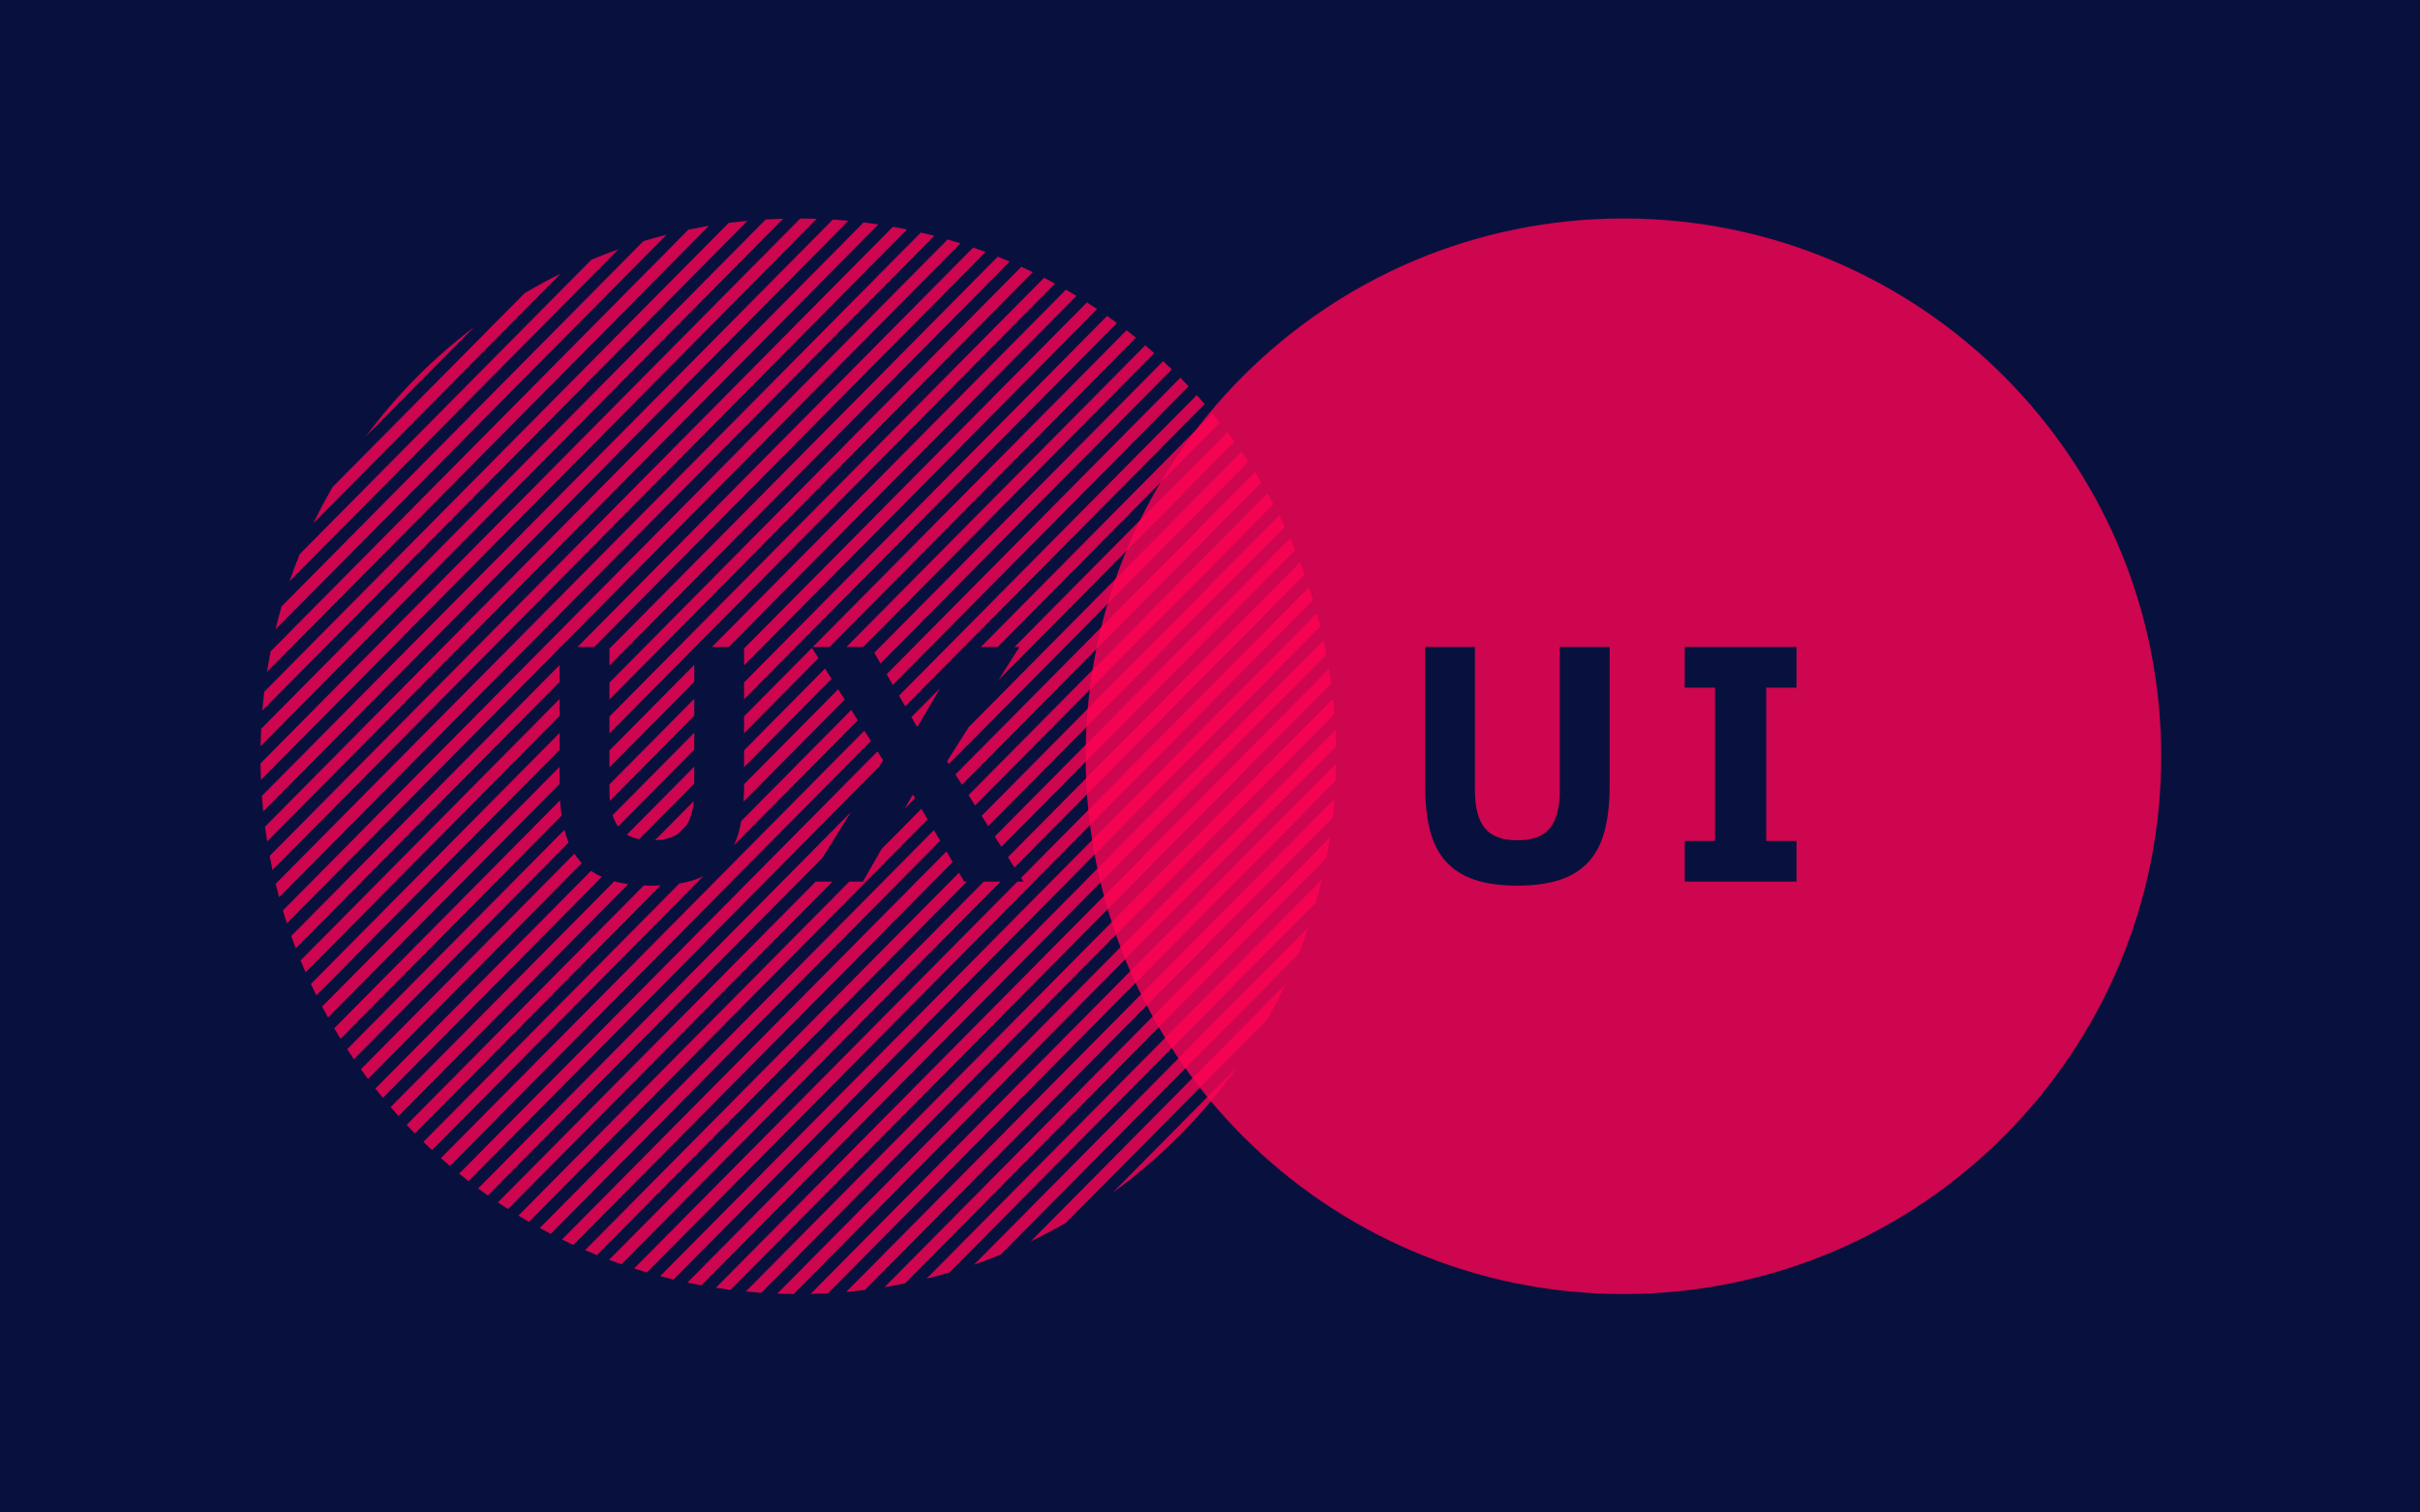
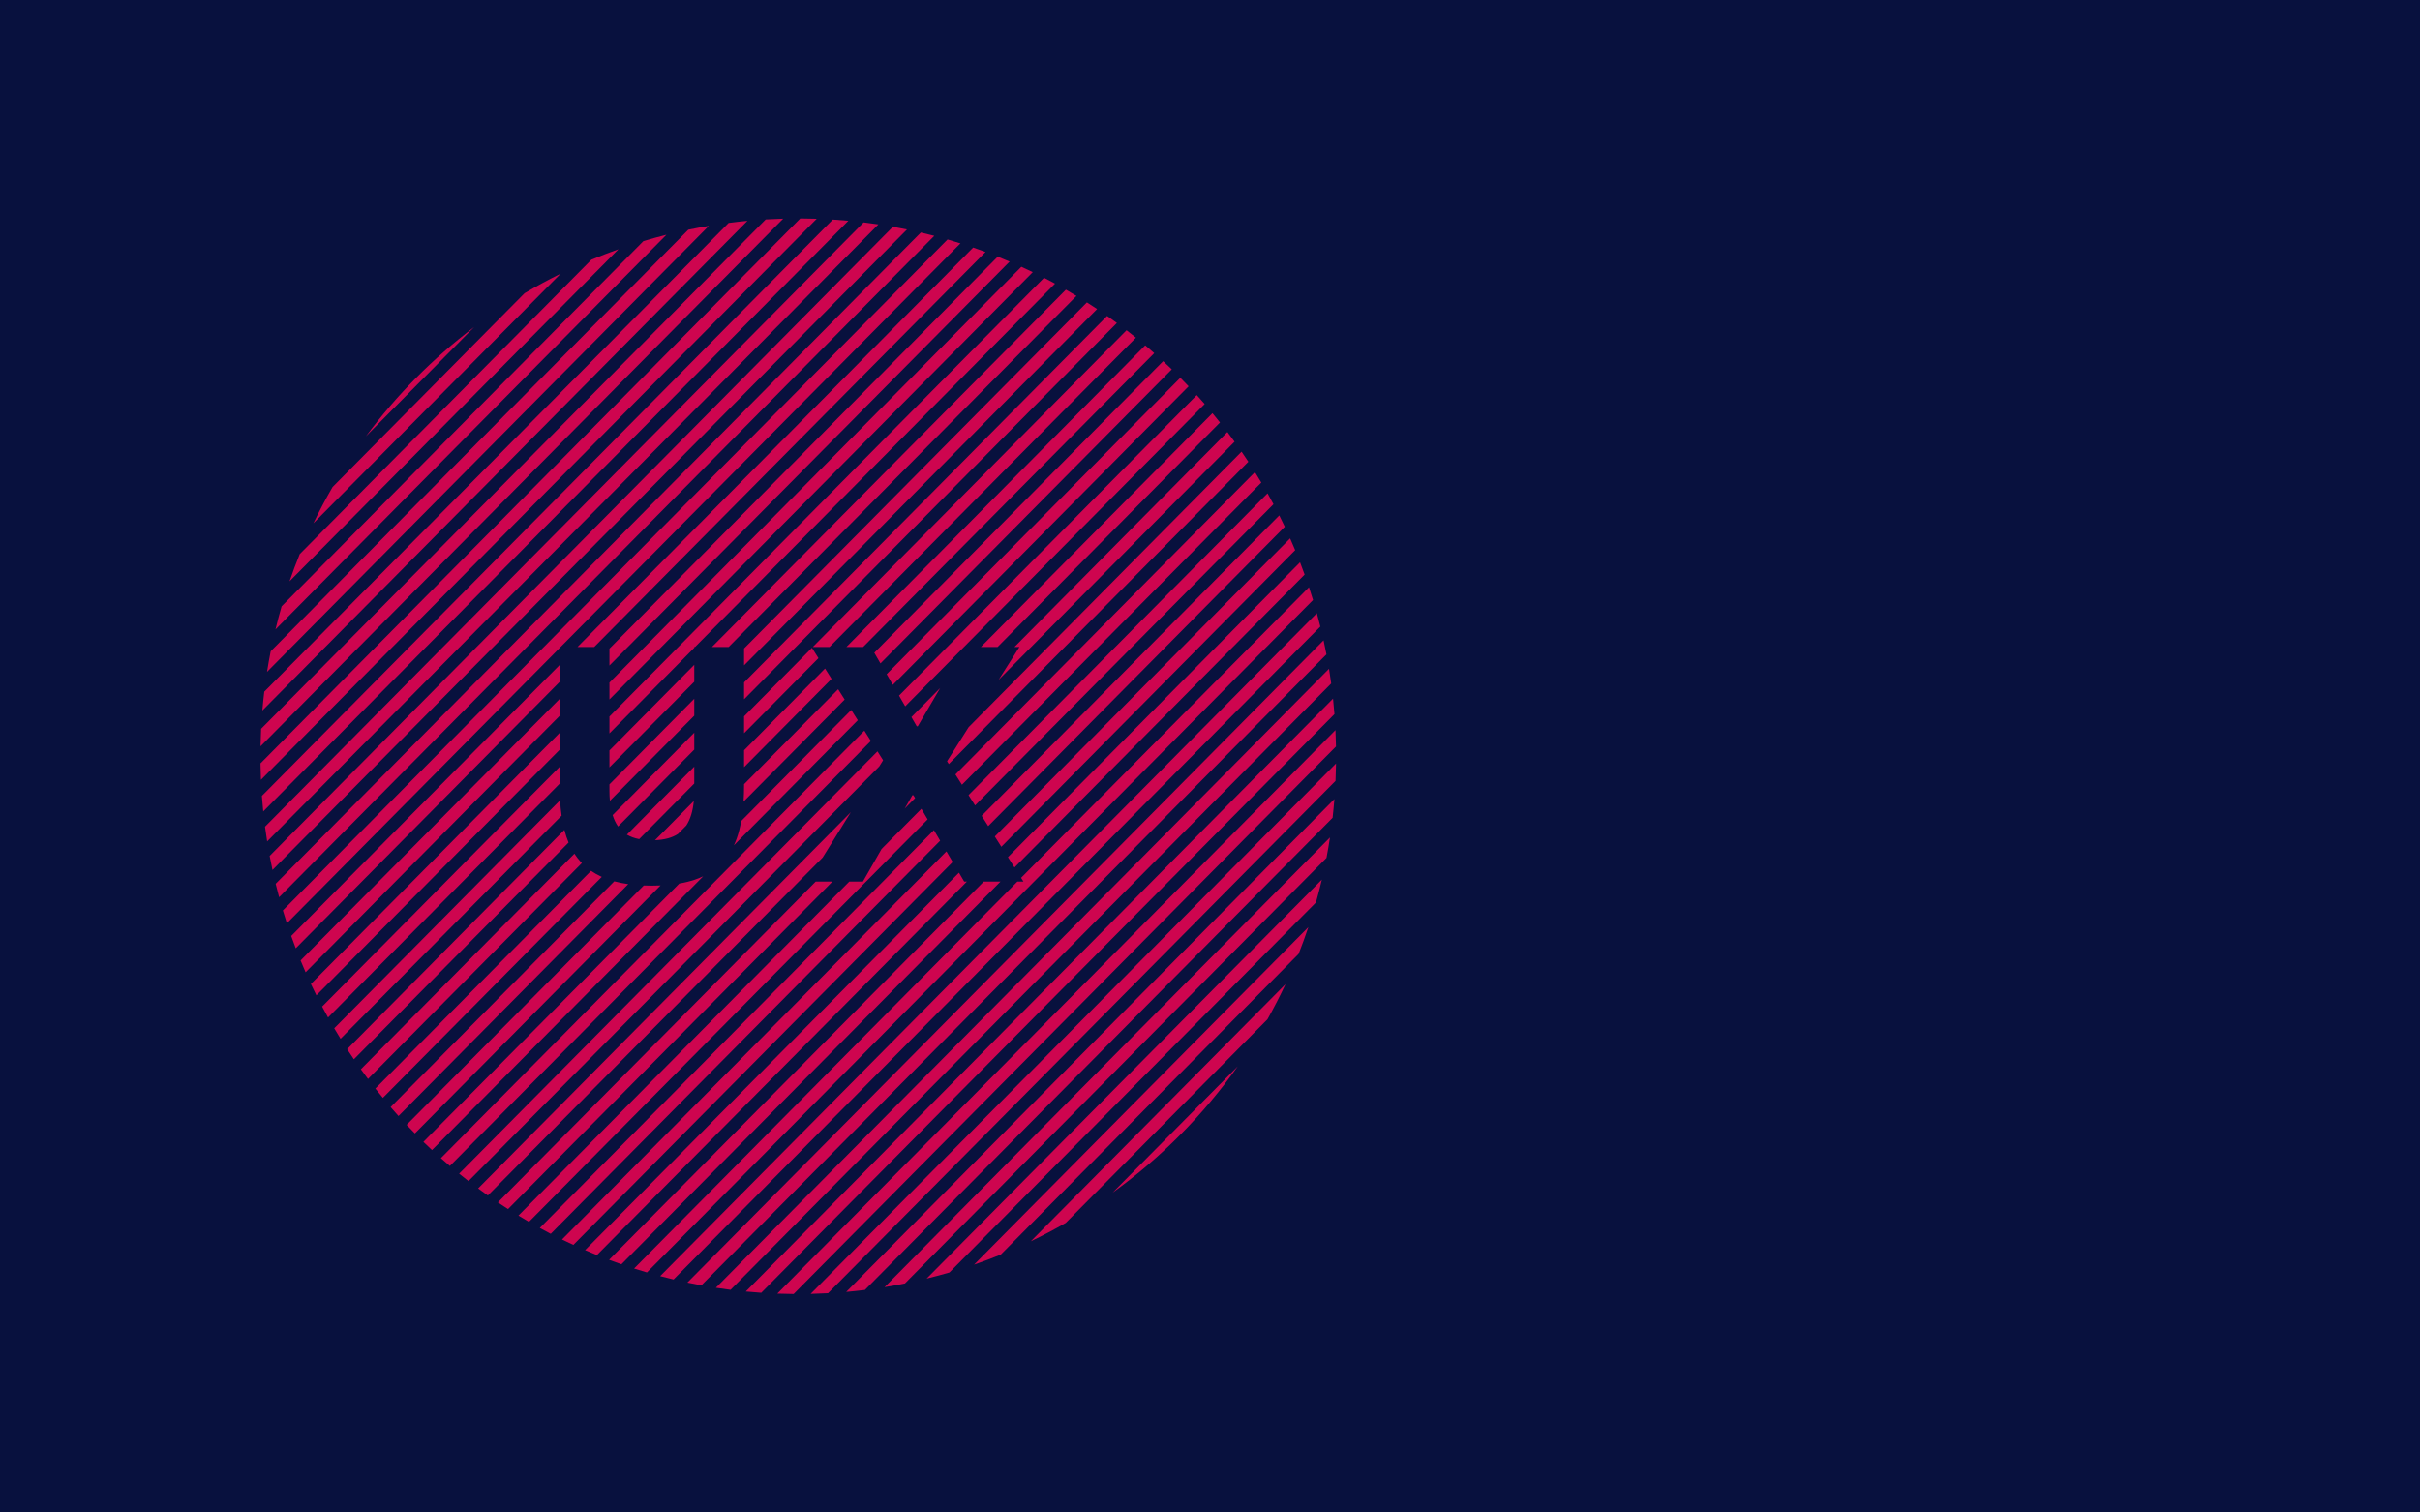
<svg xmlns="http://www.w3.org/2000/svg" width="1440" height="900" viewBox="0 0 1440 900">
  <g fill="none" fill-rule="evenodd">
    <rect width="1440" height="900" fill="#08113E" />
-     <path fill="#FF0354" fill-rule="nonzero" d="M966,770 C789.269,770 646,626.731 646,450 C646,273.269 789.269,130 966,130 C1142.731,130 1286,273.269 1286,450 C1286,626.731 1142.731,770 966,770 Z M877.654,385 L848,385 L848,467.4 C848,477.667 848.968,486.567 850.905,494.1 C852.842,501.633 856.014,507.833 860.422,512.7 C864.83,517.567 870.507,521.167 877.453,523.5 C884.399,525.833 892.881,527 902.899,527 C912.918,527 921.399,525.833 928.345,523.5 C935.291,521.167 940.968,517.567 945.376,512.7 C949.784,507.833 952.957,501.633 954.893,494.1 C956.83,486.567 957.799,477.667 957.799,467.4 L957.799,385 L928.145,385 L928.145,470.6 C928.145,480.467 926.208,487.833 922.335,492.7 C918.461,497.567 911.983,500 902.899,500 C893.816,500 887.338,497.567 883.464,492.7 C879.59,487.833 877.654,480.467 877.654,470.6 L877.654,385 Z M1002.48,524.6 L1069,524.6 L1069,500.4 L1050.967,500.4 L1050.967,409.2 L1069,409.2 L1069,385 L1002.48,385 L1002.48,409.2 L1020.512,409.2 L1020.512,500.4 L1002.48,500.4 L1002.48,524.6 Z" opacity=".8" />
    <path fill="#FF0354" fill-rule="nonzero" d="M605.371,524.6 L609,524.6 L607.582,522.367 L778.9,349.419 C779.735,351.944 780.54,354.483 781.314,357.036 L384.953,757.169 C382.392,756.42 379.846,755.64 377.312,754.829 L605.371,524.6 L605.371,524.6 Z M585.369,524.6 L595.327,524.6 L369.766,752.308 C367.309,751.453 364.865,750.569 362.435,749.656 L585.369,524.6 L585.369,524.6 Z M599.769,510.063 L773.583,334.594 C774.52,337.015 775.428,339.45 776.306,341.898 L603.659,516.189 L599.769,510.063 L599.769,510.063 Z M570.625,519.292 L573.749,524.6 L575.326,524.6 L355.19,746.831 C352.828,745.877 350.481,744.896 348.147,743.887 L570.625,519.292 L570.625,519.292 Z M591.956,497.758 L767.678,320.363 C768.709,322.687 769.713,325.025 770.689,327.377 L595.846,503.885 L591.956,497.758 L591.956,497.758 Z M563.172,506.624 L566.883,512.931 L341.184,740.778 C338.912,739.731 336.655,738.659 334.413,737.56 L563.172,506.624 L563.172,506.624 Z M584.142,485.454 L761.219,306.691 C762.339,308.923 763.433,311.17 764.502,313.431 L588.032,491.58 L584.142,485.454 L584.142,485.454 Z M555.718,493.956 L559.429,500.263 L327.716,734.182 C325.53,733.047 323.359,731.888 321.203,730.704 L555.718,493.956 L555.718,493.956 Z M576.329,473.149 L754.236,293.548 C755.441,295.693 756.621,297.853 757.777,300.028 L580.219,479.276 L576.329,473.149 L576.329,473.149 Z M505.362,524.6 L513.462,524.6 L524.568,505.211 L548.265,481.289 L551.976,487.596 L314.76,727.069 C312.656,725.85 310.567,724.607 308.494,723.342 L505.362,524.6 L505.362,524.6 Z M568.516,460.845 L746.753,280.911 C748.038,282.972 749.301,285.049 750.54,287.141 L572.406,466.971 L568.516,460.845 L568.516,460.845 Z M485.36,524.6 L495.319,524.6 L302.295,719.461 C300.27,718.16 298.261,716.837 296.267,715.493 L485.36,524.6 L485.36,524.6 Z M576.382,432.711 L738.787,268.761 C740.151,270.741 741.492,272.738 742.812,274.751 L564.593,454.667 L563.534,453 L576.382,432.711 L576.382,432.711 Z M544.522,474.928 L538.338,481.171 L542.904,473.2 L543.505,473.2 L544.522,474.928 L544.522,474.928 Z M506.293,483.276 L489.53,510.252 L290.305,711.373 C288.357,709.994 286.424,708.593 284.508,707.172 L506.293,483.276 L506.293,483.276 Z M603.642,385 L730.354,257.082 C731.793,258.984 733.212,260.903 734.61,262.839 L594.183,404.603 L606.597,385 L603.642,385 L603.642,385 Z M522.125,447.101 L525.479,452.4 L523.197,456.072 L278.776,702.819 C276.903,701.363 275.046,699.886 273.205,698.39 L522.125,447.101 Z M542.334,426.7 L559.446,409.424 L546.109,432.2 L545.508,432.2 L542.334,426.7 Z M583.64,385 L721.464,245.864 C722.978,247.69 724.473,249.533 725.947,251.392 L593.599,385 L583.64,385 L583.64,385 Z M514.327,434.781 L518.209,440.915 L267.7,693.809 C265.9,692.277 264.117,690.726 262.351,689.155 L514.327,434.781 Z M534.97,413.941 L712.126,235.099 C713.714,236.849 715.282,238.617 716.831,240.402 L538.637,420.293 L534.97,413.941 Z M404.219,525.745 C407.499,525.184 410.531,524.436 413.316,523.5 C415.11,522.897 416.819,522.21 418.444,521.438 L257.069,684.349 C255.342,682.742 253.632,681.117 251.941,679.473 L404.219,525.745 L404.219,525.745 Z M441.061,488.552 L506.529,422.461 L510.411,428.595 L436.71,502.998 C437.982,500.274 439.03,497.308 439.855,494.1 C440.311,492.326 440.713,490.477 441.061,488.552 Z M527.607,401.182 L702.345,224.781 C704.005,226.457 705.647,228.15 707.27,229.862 L531.273,407.534 L527.607,401.182 L527.607,401.182 Z M383.067,526.906 C384.63,526.969 386.234,527 387.88,527 C389.648,527 391.368,526.964 393.041,526.891 L246.88,674.443 C245.225,672.761 243.589,671.062 241.972,669.344 L383.067,526.906 L383.067,526.906 Z M442.759,466.646 L498.731,410.141 L502.613,416.275 L442.45,477.011 C442.656,473.953 442.759,470.749 442.759,467.4 L442.759,466.646 L442.759,466.646 Z M520.244,388.423 L692.122,214.909 C693.855,216.51 695.57,218.13 697.267,219.769 L523.91,394.776 L520.244,388.423 Z M365.518,524.43 C368.099,525.129 370.867,525.685 373.823,526.099 L237.133,664.09 C235.551,662.334 233.988,660.56 232.445,658.769 L365.518,524.43 Z M389.753,499.964 L412.844,476.653 C412.269,482.686 410.781,487.539 408.379,491.214 L403.392,496.249 C399.934,498.505 395.388,499.743 389.753,499.964 L389.753,499.964 Z M442.759,446.454 L490.933,397.821 L494.815,403.955 L442.759,456.507 L442.759,446.454 L442.759,446.454 Z M503.633,385 L681.456,205.484 C683.262,207.01 685.051,208.556 686.822,210.121 L513.592,385 L503.633,385 L503.633,385 Z M351.691,518.196 C353.659,519.559 355.79,520.759 358.085,521.795 L227.83,653.29 C226.321,651.458 224.833,649.61 223.365,647.744 L351.691,518.196 L351.691,518.196 Z M373.026,496.658 L413.116,456.187 L413.116,466.24 L380.339,499.329 C377.538,498.778 375.101,497.888 373.026,496.658 L373.026,496.658 Z M442.759,426.261 L483.135,385.502 L487.017,391.635 L442.759,436.315 L442.759,426.261 L442.759,426.261 Z M483.631,385 L670.345,196.509 C672.224,197.959 674.087,199.43 675.933,200.921 L493.59,385 L483.631,385 Z M341.803,507.986 C342.898,509.676 344.103,511.248 345.418,512.7 C345.685,512.994 345.956,513.284 346.231,513.569 L218.975,642.037 C217.542,640.128 216.129,638.203 214.737,636.262 L341.803,507.986 L341.803,507.986 Z M364.532,485.041 L413.116,435.994 L413.116,446.048 L367.785,491.811 C366.435,489.897 365.35,487.641 364.532,485.041 L364.532,485.041 Z M442.759,406.069 L658.781,187.991 C660.735,189.365 662.674,190.759 664.596,192.175 L442.759,416.123 L442.759,406.069 L442.759,406.069 Z M335.833,493.821 C335.857,493.914 335.88,494.007 335.904,494.1 C336.566,496.676 337.373,499.096 338.324,501.36 L210.578,630.322 C209.22,628.335 207.885,626.332 206.571,624.313 L335.833,493.821 L335.833,493.821 Z M362.643,466.756 L413.116,415.802 L413.116,425.856 L362.905,476.545 C362.73,474.676 362.643,472.694 362.643,470.6 L362.643,466.756 L362.643,466.756 Z M442.759,385.877 L646.754,179.94 C648.785,181.235 650.801,182.551 652.801,183.89 L442.759,395.931 L442.759,385.877 L442.759,385.877 Z M333.259,476.228 C333.454,479.426 333.761,482.468 334.178,485.353 L202.649,618.134 C201.37,616.066 200.114,613.983 198.881,611.885 L333.259,476.228 L333.259,476.228 Z M362.643,446.564 L413.116,395.61 L413.116,405.664 L362.643,456.617 L362.643,446.564 L362.643,446.564 Z M423.626,385 L634.252,172.369 C636.362,173.582 638.457,174.819 640.537,176.078 L433.585,385 L423.626,385 L423.626,385 Z M333,456.297 L333,466.35 L195.204,605.458 C194.006,603.307 192.832,601.141 191.683,598.959 L333,456.297 Z M362.643,426.372 L621.257,165.296 C623.45,166.424 625.627,167.577 627.79,168.754 L413.583,385 L413.116,385 L413.116,385.471 L362.643,436.425 L362.643,426.372 L362.643,426.372 Z M333,436.104 L333,446.158 L188.261,592.275 C187.148,590.037 186.06,587.783 184.998,585.515 L333,436.104 L333,436.104 Z M362.643,406.179 L607.748,158.741 C610.027,159.781 612.291,160.847 614.54,161.938 L362.643,416.233 L362.643,406.179 L362.643,406.179 Z M333,415.912 L333,425.966 L181.844,578.561 C180.82,576.23 179.823,573.885 178.854,571.525 L333,415.912 Z M362.643,385.987 L593.699,152.731 C596.068,153.678 598.423,154.652 600.764,155.653 L362.643,396.041 L362.643,385.987 L362.643,385.987 Z M333,395.72 L333,405.774 L175.983,564.285 C175.054,561.857 174.154,559.414 173.283,556.958 L333,395.72 Z M343.619,385 L579.077,147.301 C581.542,148.148 583.994,149.025 586.431,149.93 L353.578,385 L343.619,385 L343.619,385 Z M333.576,385 L333,385 L333,385.582 L170.714,549.412 C169.887,546.879 169.09,544.331 168.325,541.771 L563.841,142.489 C566.41,143.23 568.965,144.002 571.507,144.805 L333.576,385 Z M472.252,770 C468.996,769.973 465.751,769.896 462.519,769.773 L794.658,434.471 C794.813,437.703 794.919,440.947 794.977,444.203 L472.252,770 L472.252,770 Z M452.978,769.266 C449.896,769.056 446.827,768.803 443.77,768.507 L793.215,415.736 C793.54,418.79 793.822,421.857 794.061,424.936 L452.978,769.266 L452.978,769.266 Z M434.723,767.501 C431.795,767.134 428.878,766.726 425.975,766.28 L790.818,397.964 C791.292,400.863 791.727,403.775 792.123,406.7 L434.723,767.501 Z M417.363,764.835 C414.569,764.327 411.788,763.783 409.021,763.203 L787.578,381.042 C788.185,383.804 788.756,386.579 789.291,389.367 L417.363,764.835 Z M400.798,761.366 C398.126,760.731 395.468,760.064 392.823,759.363 L783.583,364.883 C784.309,367.521 785.002,370.173 785.662,372.838 L400.798,761.366 Z M166.082,533.896 C165.365,531.249 164.681,528.588 164.03,525.914 L547.943,138.347 C550.623,138.972 553.291,139.631 555.945,140.322 L166.082,533.896 L166.082,533.896 Z M162.143,517.681 C161.546,514.909 160.985,512.124 160.46,509.326 L531.319,134.937 C534.122,135.435 536.913,135.969 539.691,136.539 L162.143,517.681 L162.143,517.681 Z M158.965,500.697 C158.502,497.786 158.078,494.863 157.694,491.927 L513.893,132.337 C516.833,132.693 519.76,133.089 522.675,133.525 L158.965,500.697 L158.965,500.697 Z M156.638,482.854 C156.325,479.787 156.056,476.708 155.83,473.616 L495.564,130.648 C498.658,130.844 501.74,131.084 504.81,131.368 L156.638,482.854 Z M155.274,464.038 C155.134,460.792 155.043,457.532 155,454.262 L476.204,130 C479.475,130.012 482.735,130.073 485.982,130.183 L155.274,464.038 Z M155.026,444.097 C155.089,440.612 155.208,437.141 155.381,433.685 L455.634,130.574 C459.088,130.368 462.558,130.217 466.041,130.121 L155.026,444.097 L155.026,444.097 Z M156.112,422.808 C156.428,419.055 156.808,415.319 157.253,411.603 L433.571,132.655 C437.283,132.175 441.015,131.759 444.765,131.407 L156.112,422.808 L156.112,422.808 Z M158.885,399.816 C159.533,395.707 160.258,391.623 161.061,387.567 L409.57,136.692 C413.619,135.85 417.696,135.086 421.8,134.399 L158.885,399.816 L158.885,399.816 Z M163.922,374.539 C165.039,369.92 166.256,365.341 167.571,360.803 L382.866,143.458 C387.392,142.1 391.961,140.839 396.569,139.678 L163.922,374.539 L163.922,374.539 Z M172.288,345.902 C174.164,340.445 176.184,335.055 178.343,329.736 L351.897,154.53 C357.196,152.32 362.568,150.248 368.008,148.319 L172.288,345.902 L172.288,345.902 Z M186.471,311.391 C190.014,304.031 193.83,296.828 197.906,289.794 L312.135,174.478 C319.132,170.334 326.3,166.448 333.627,162.835 L186.471,311.391 L186.471,311.391 Z M217.726,259.647 C235.99,235.006 257.712,213.08 282.173,194.586 L217.726,259.647 L217.726,259.647 Z M795,454.318 C794.954,457.785 794.853,461.238 794.698,464.677 L492.72,769.529 C489.283,769.717 485.831,769.85 482.366,769.928 L795,454.318 L795,454.318 Z M794.028,475.492 C793.734,479.222 793.376,482.935 792.956,486.628 L514.653,767.579 C510.964,768.035 507.255,768.428 503.528,768.757 L794.028,475.492 L794.028,475.492 Z M791.403,498.334 C790.785,502.412 790.09,506.465 789.32,510.49 L538.482,763.716 C534.463,764.525 530.417,765.258 526.345,765.915 L791.403,498.334 L791.403,498.334 Z M786.57,523.405 C785.498,527.976 784.327,532.509 783.06,537.002 L564.936,757.202 C560.454,758.512 555.932,759.726 551.371,760.843 L786.57,523.405 L786.57,523.405 Z M778.523,551.721 C776.724,557.092 774.786,562.4 772.713,567.639 L595.479,746.56 C590.258,748.683 584.968,750.672 579.614,752.523 L778.523,551.721 L778.523,551.721 Z M764.961,585.605 C761.626,592.721 758.037,599.695 754.206,606.515 L634.185,727.678 C627.4,731.576 620.459,735.232 613.374,738.634 L764.961,585.605 L764.961,585.605 Z M736.495,634.533 C716.004,663.514 690.816,688.939 662.038,709.699 L736.495,634.533 L736.495,634.533 Z" opacity=".8" />
  </g>
</svg>